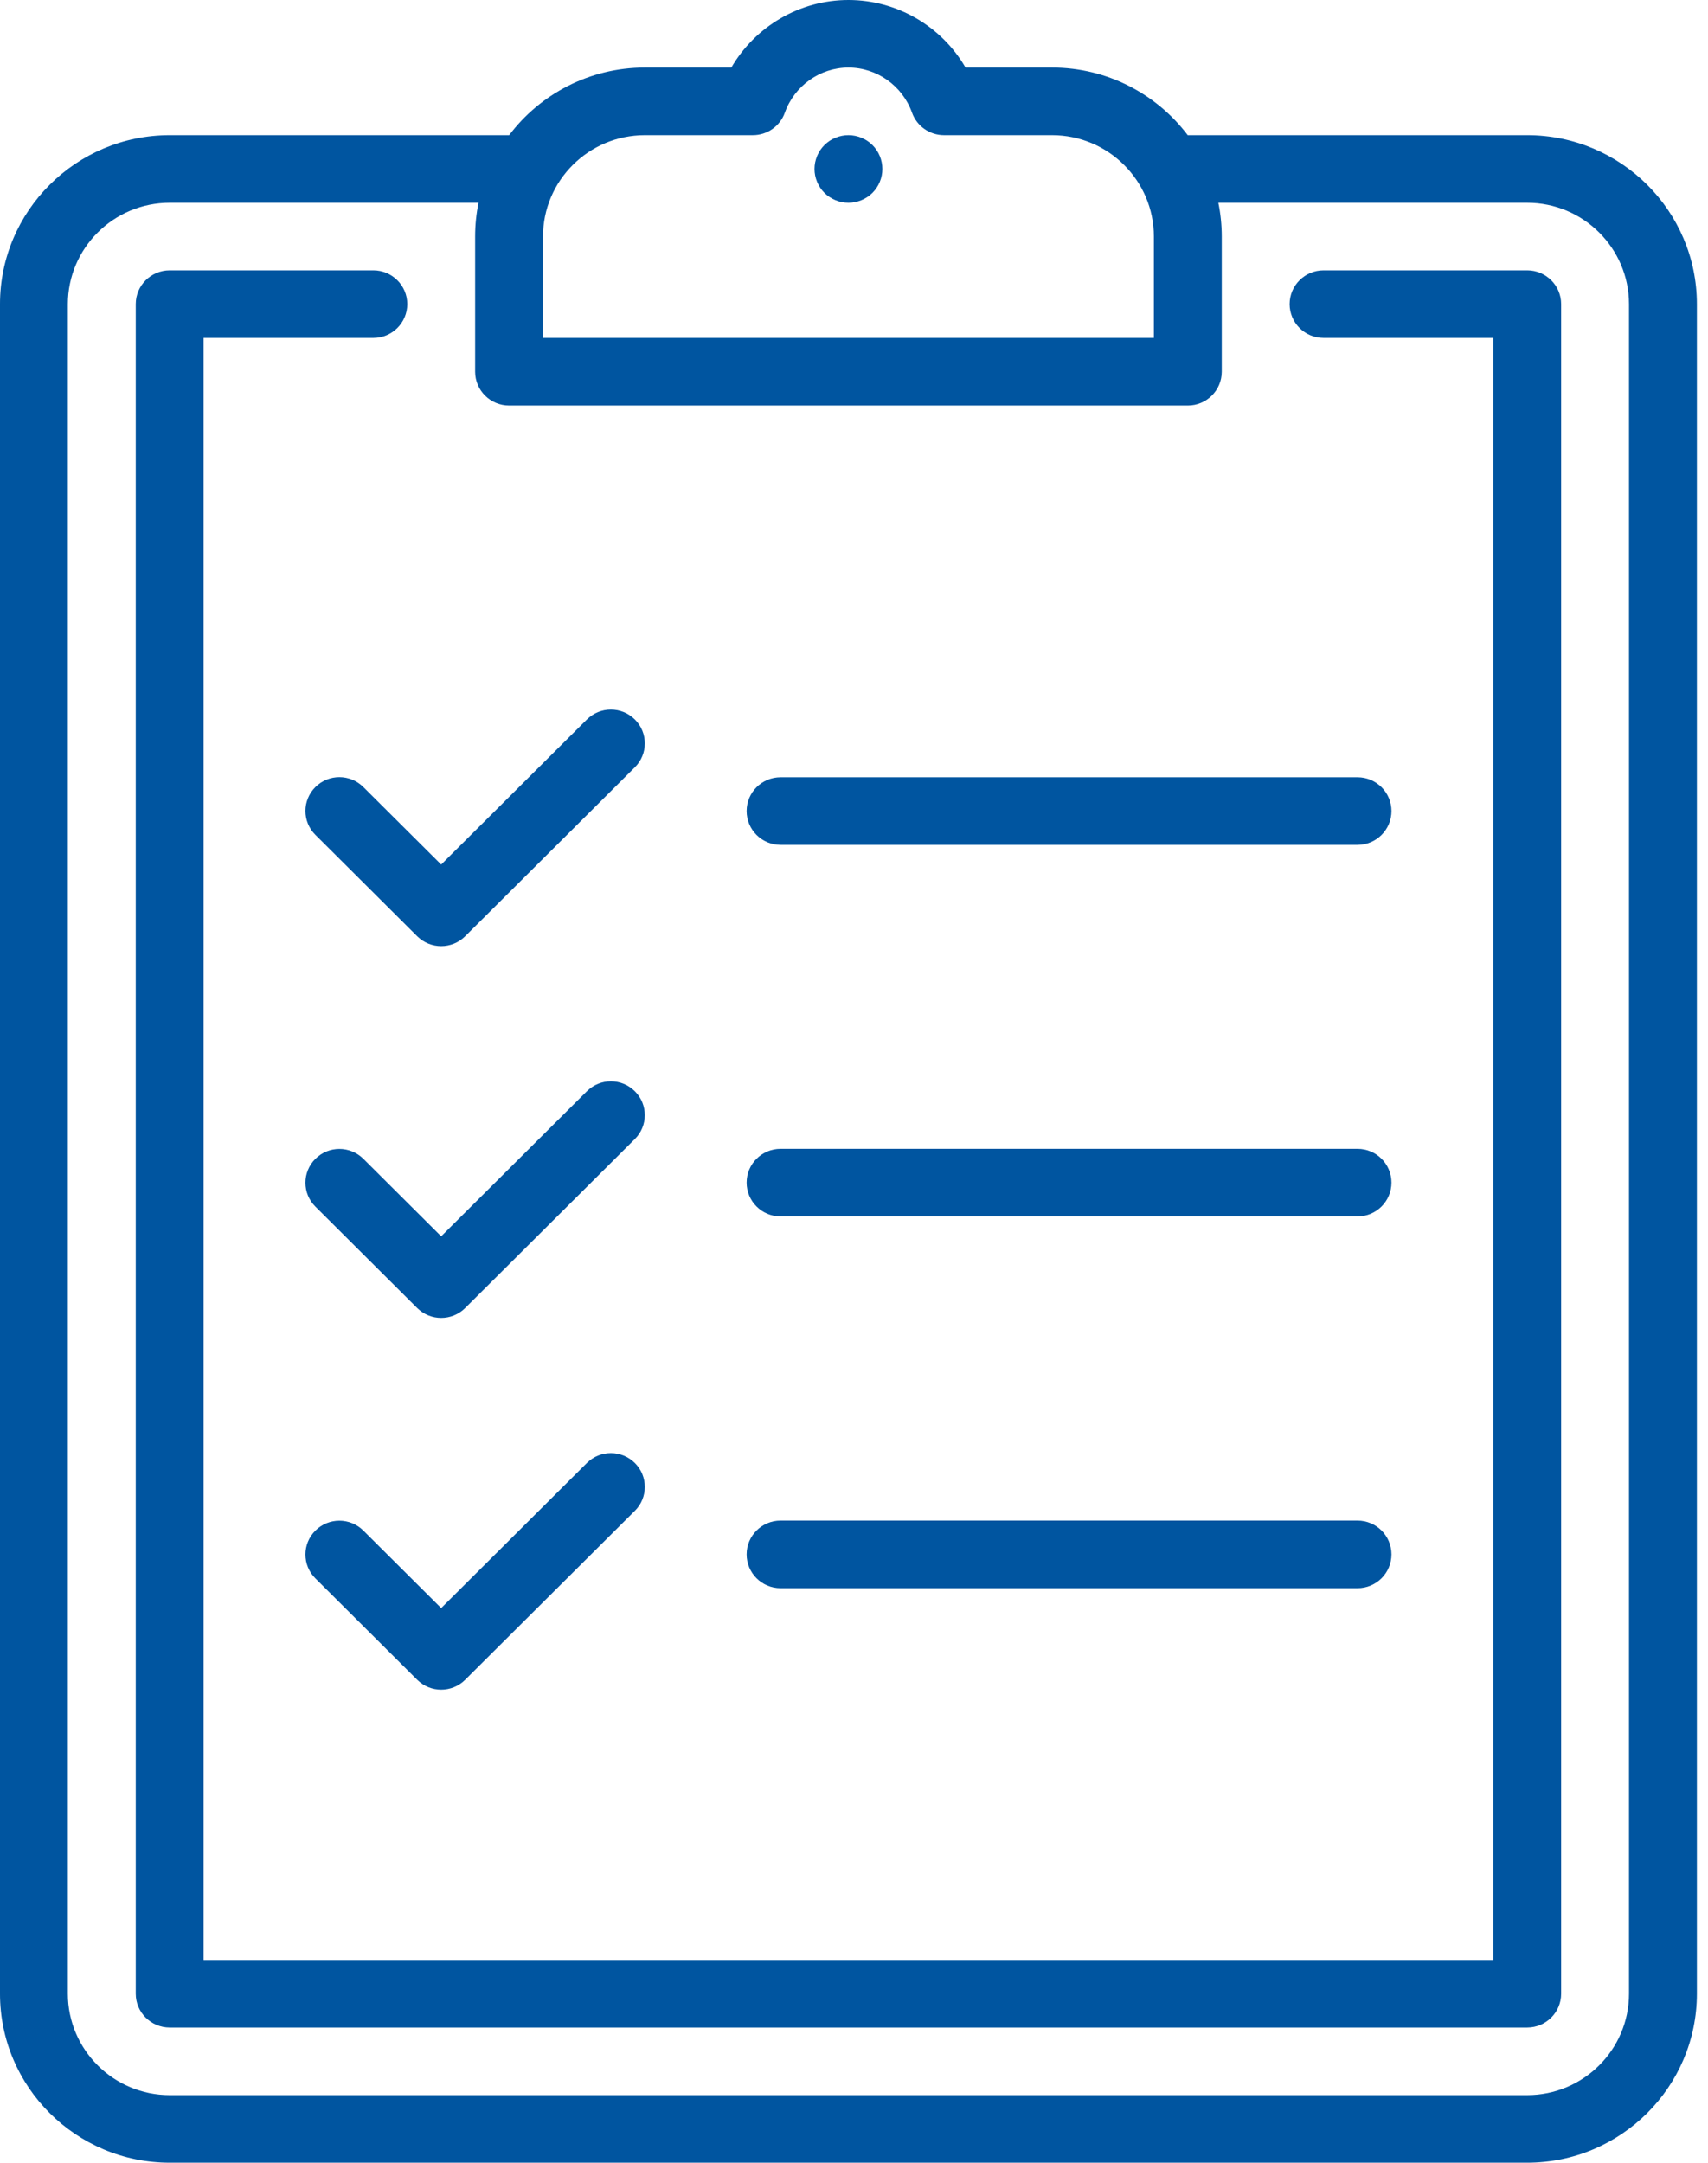
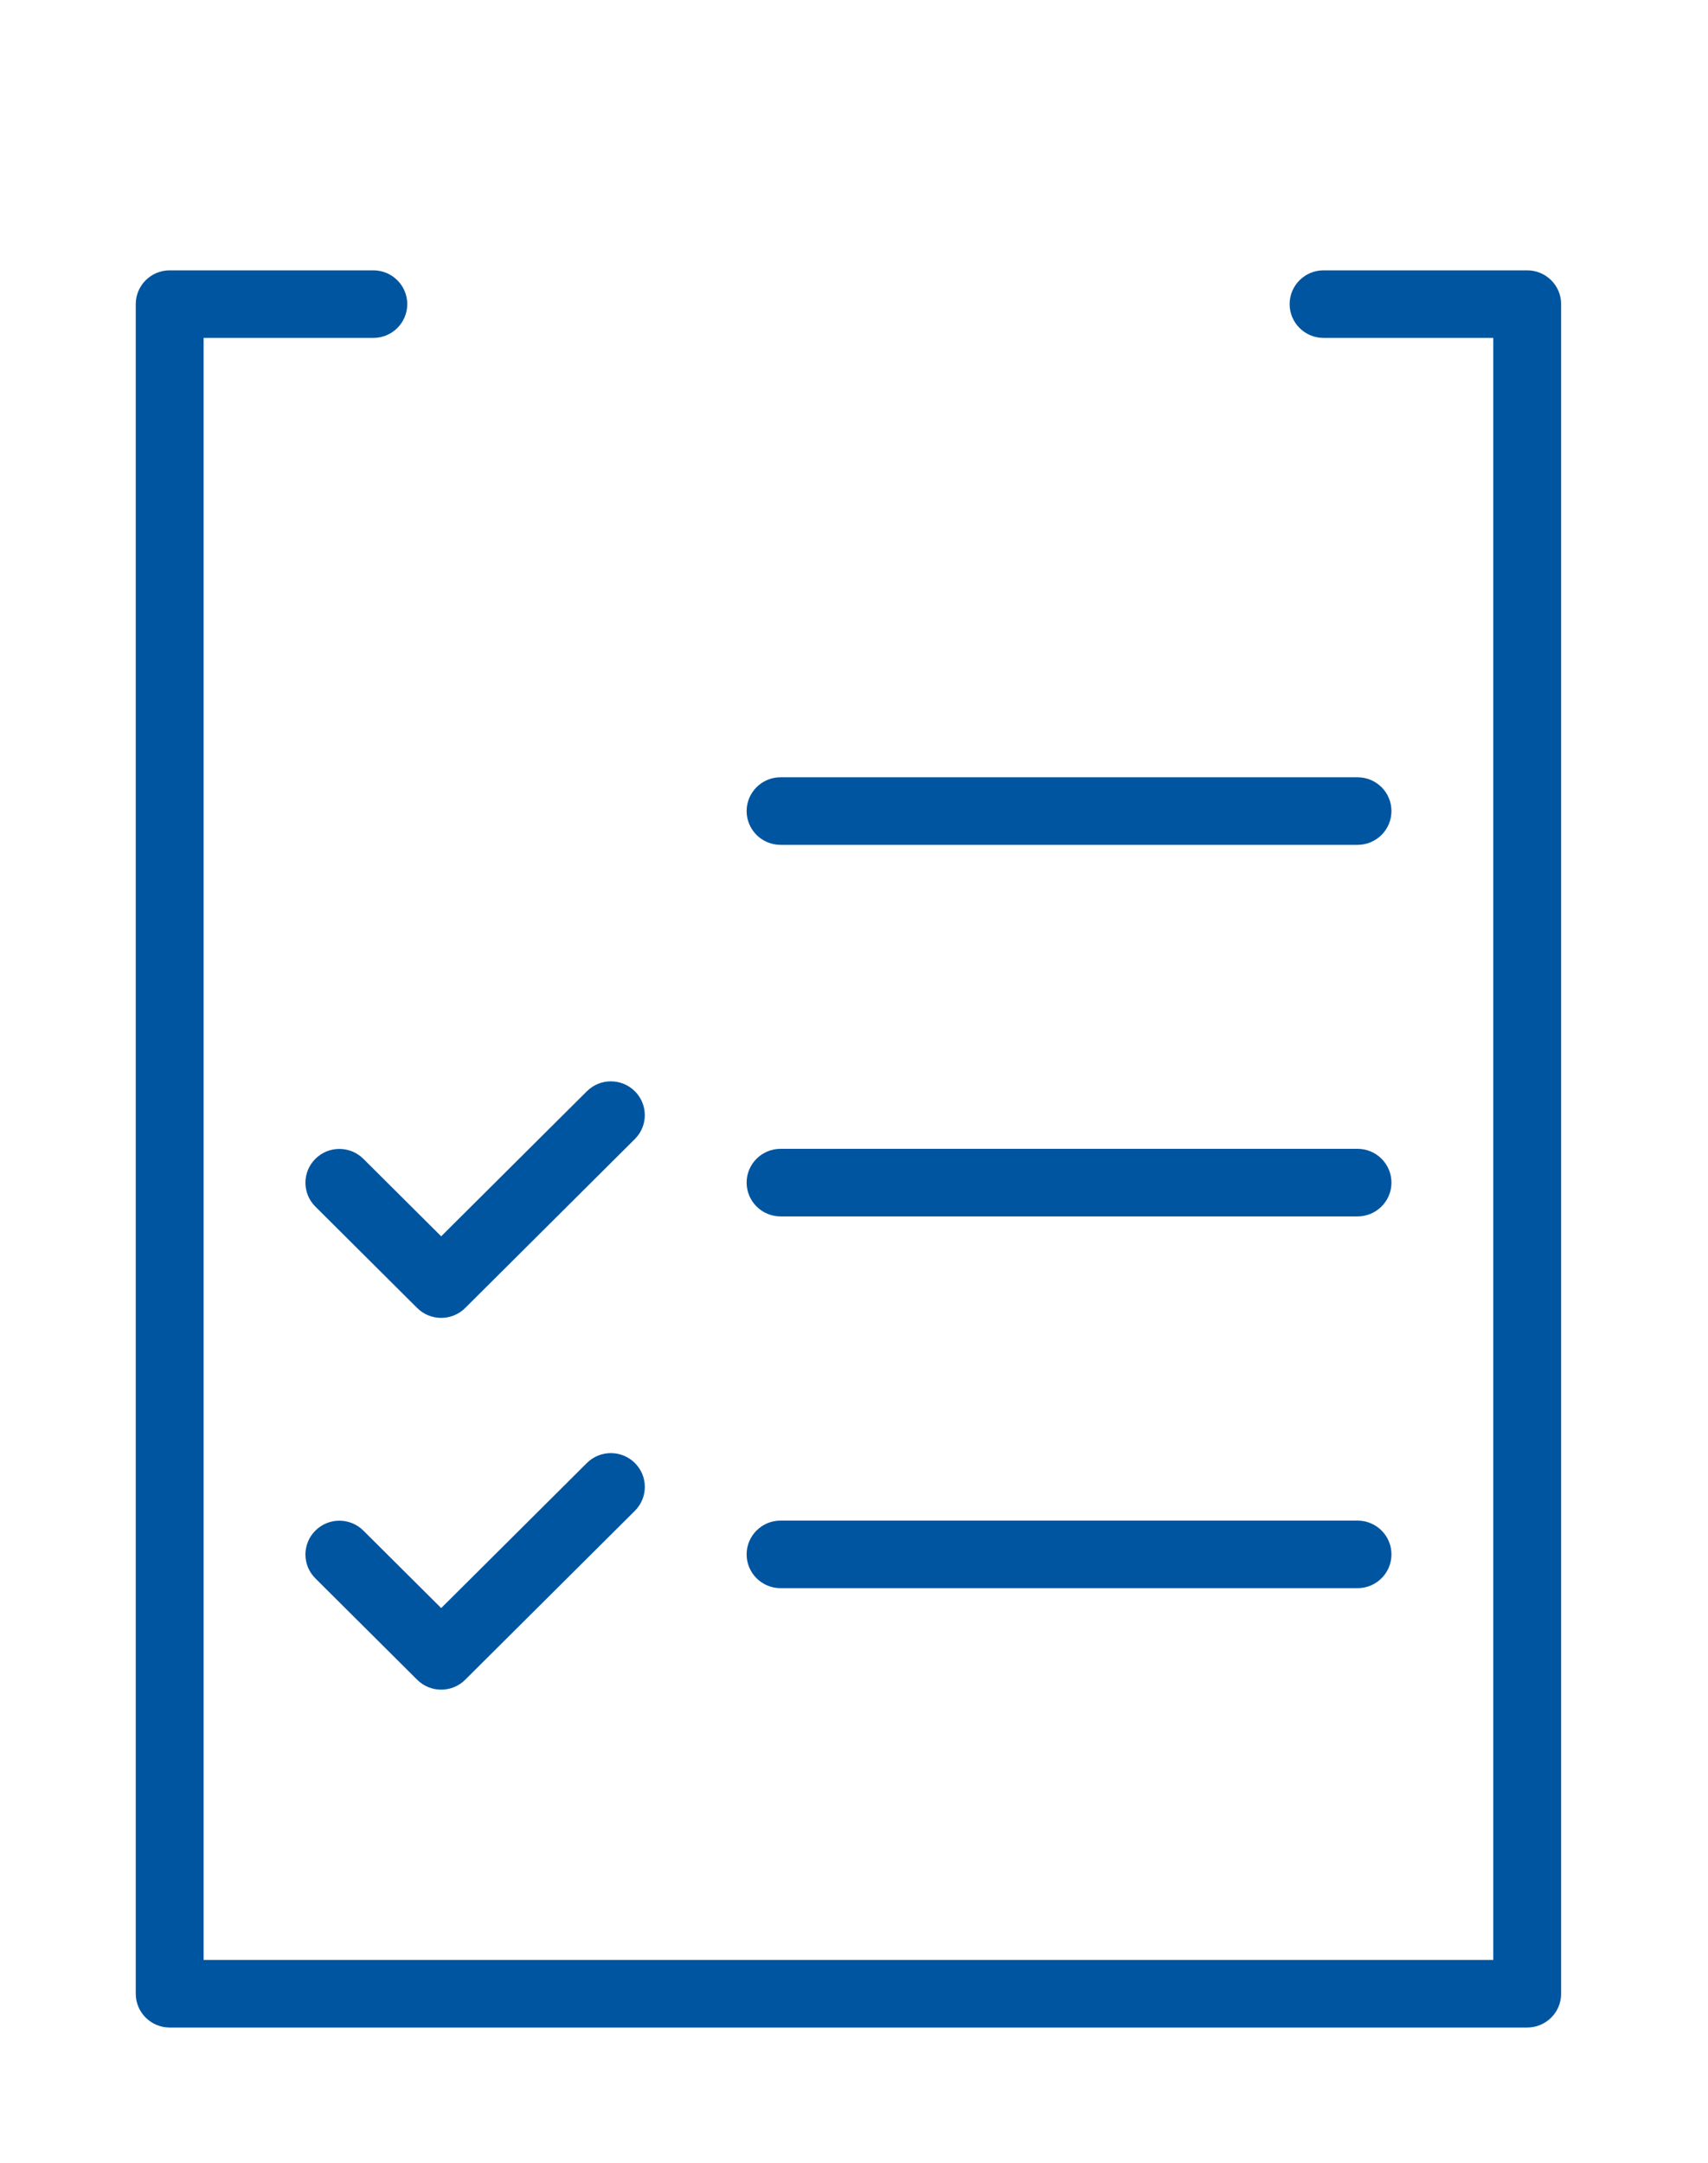
<svg xmlns="http://www.w3.org/2000/svg" xmlns:ns1="http://www.figma.com/figma/ns" xmlns:xlink="http://www.w3.org/1999/xlink" width="79" height="100" viewBox="0 0 79 100" version="1.1">
  <title>list</title>
  <desc>Created using Figma</desc>
  <g id="Canvas" transform="translate(-519 -2711)" ns1:type="canvas">
    <g id="list" style="mix-blend-mode:normal;" ns1:type="frame">
      <g id="Group" style="mix-blend-mode:normal;" ns1:type="frame">
        <g id="Vector" style="mix-blend-mode:normal;" ns1:type="vector">
          <use xlink:href="#path0_fill" transform="translate(519 2711)" fill="#0055A0" style="mix-blend-mode:normal;" />
        </g>
        <g id="Vector" style="mix-blend-mode:normal;" ns1:type="vector">
          <use xlink:href="#path1_fill" transform="translate(525.279 2723.5)" fill="#0055A0" style="mix-blend-mode:normal;" />
        </g>
        <g id="Vector" style="mix-blend-mode:normal;" ns1:type="vector">
          <use xlink:href="#path2_fill" transform="translate(556.673 2717.25)" fill="#0055A0" style="mix-blend-mode:normal;" />
        </g>
        <g id="Vector" style="mix-blend-mode:normal;" ns1:type="vector">
          <use xlink:href="#path3_fill" transform="translate(533.127 2743.81)" fill="#0055A0" style="mix-blend-mode:normal;" />
        </g>
        <g id="Vector" style="mix-blend-mode:normal;" ns1:type="vector">
          <use xlink:href="#path4_fill" transform="translate(533.127 2761)" fill="#0055A0" style="mix-blend-mode:normal;" />
        </g>
        <g id="Vector" style="mix-blend-mode:normal;" ns1:type="vector">
          <use xlink:href="#path5_fill" transform="translate(533.127 2778.19)" fill="#0055A0" style="mix-blend-mode:normal;" />
        </g>
        <g id="Vector" style="mix-blend-mode:normal;" ns1:type="vector">
          <use xlink:href="#path6_fill" transform="translate(553.534 2746.94)" fill="#0055A0" style="mix-blend-mode:normal;" />
        </g>
        <g id="Vector" style="mix-blend-mode:normal;" ns1:type="vector">
          <use xlink:href="#path6_fill" transform="translate(553.534 2764.12)" fill="#0055A0" style="mix-blend-mode:normal;" />
        </g>
        <g id="Vector" style="mix-blend-mode:normal;" ns1:type="vector">
          <use xlink:href="#path6_fill" transform="translate(553.534 2781.31)" fill="#0055A0" style="mix-blend-mode:normal;" />
        </g>
      </g>
    </g>
  </g>
  <defs>
-     <path id="path0_fill" d="M 70.637 6.25L 54.94 6.25C 54.938 6.25 54.937 6.25 54.936 6.25C 53.502 4.354 51.224 3.125 48.661 3.125L 44.66 3.125C 43.553 1.219 41.496 0 39.243 0C 36.99 0 34.933 1.219 33.825 3.125L 29.825 3.125C 27.262 3.125 24.983 4.354 23.55 6.25C 23.549 6.25 23.547 6.25 23.546 6.25L 7.849 6.25C 3.521 6.25 0 9.755 0 14.062L 0 92.188C 0 96.495 3.521 100 7.849 100L 70.637 100C 74.965 100 78.486 96.495 78.486 92.188L 78.486 14.062C 78.486 9.755 74.965 6.25 70.637 6.25ZM 25.115 10.938C 25.115 8.353 27.228 6.25 29.825 6.25L 34.822 6.25C 35.486 6.25 36.079 5.834 36.301 5.211C 36.747 3.963 37.929 3.125 39.243 3.125C 40.557 3.125 41.739 3.963 42.184 5.211C 42.407 5.834 42.999 6.25 43.664 6.25L 48.661 6.25C 51.258 6.25 53.37 8.353 53.37 10.938L 53.37 15.625L 25.115 15.625L 25.115 10.938ZM 75.346 92.188C 75.346 94.772 73.234 96.875 70.637 96.875L 7.849 96.875C 5.252 96.875 3.139 94.772 3.139 92.188L 3.139 14.062C 3.139 11.478 5.252 9.375 7.849 9.375L 22.134 9.375C 22.03 9.88 21.976 10.402 21.976 10.938L 21.976 17.188C 21.976 18.05 22.679 18.75 23.546 18.75L 54.94 18.75C 55.807 18.75 56.51 18.05 56.51 17.188L 56.51 10.938C 56.51 10.402 56.455 9.88 56.352 9.375L 70.637 9.375C 73.234 9.375 75.346 11.478 75.346 14.062L 75.346 92.188Z" />
    <path id="path1_fill" d="M 64.358 0L 54.94 0C 54.073 0 53.37 0.7 53.37 1.562C 53.37 2.425 54.073 3.125 54.94 3.125L 62.789 3.125L 62.789 78.125L 3.139 78.125L 3.139 3.125L 10.988 3.125C 11.855 3.125 12.558 2.425 12.558 1.562C 12.558 0.7 11.855 0 10.988 0L 1.57 0C 0.703 0 0 0.7 0 1.562L 0 79.688C 0 80.55 0.703 81.25 1.57 81.25L 64.358 81.25C 65.225 81.25 65.928 80.55 65.928 79.688L 65.928 1.562C 65.928 0.7 65.225 0 64.358 0Z" />
-     <path id="path2_fill" d="M 1.57 0C 1.156 0 0.751 0.166 0.459 0.457C 0.167 0.748 0 1.15 0 1.562C 0 1.973 0.167 2.377 0.459 2.668C 0.751 2.959 1.156 3.125 1.57 3.125C 1.982 3.125 2.388 2.959 2.68 2.668C 2.973 2.377 3.139 1.975 3.139 1.562C 3.139 1.15 2.973 0.748 2.68 0.457C 2.388 0.166 1.982 0 1.57 0Z" />
-     <path id="path3_fill" d="M 0.46 3.583C -0.153 4.193 -0.153 5.182 0.46 5.792L 5.169 10.48C 5.476 10.785 5.877 10.937 6.279 10.937C 6.681 10.937 7.082 10.785 7.389 10.48L 15.238 2.667C 15.851 2.057 15.851 1.068 15.238 0.458C 14.625 -0.153 13.631 -0.153 13.018 0.458L 6.279 7.165L 2.68 3.583C 2.067 2.972 1.073 2.972 0.46 3.583Z" />
    <path id="path4_fill" d="M 15.237 0.458C 14.624 -0.153 13.631 -0.153 13.018 0.458L 6.279 7.165L 2.68 3.583C 2.067 2.972 1.073 2.972 0.46 3.583C -0.153 4.193 -0.153 5.182 0.46 5.792L 5.169 10.48C 5.476 10.785 5.877 10.937 6.279 10.937C 6.681 10.937 7.082 10.785 7.389 10.48L 15.238 2.667C 15.85 2.057 15.85 1.068 15.237 0.458Z" />
    <path id="path5_fill" d="M 13.017 0.458L 6.279 7.165L 2.68 3.583C 2.067 2.972 1.073 2.972 0.46 3.583C -0.153 4.193 -0.153 5.182 0.46 5.792L 5.169 10.48C 5.476 10.785 5.877 10.937 6.279 10.937C 6.681 10.937 7.082 10.785 7.389 10.48L 15.238 2.667C 15.851 2.057 15.851 1.068 15.238 0.458C 14.624 -0.153 13.63 -0.153 13.017 0.458Z" />
    <path id="path6_fill" d="M 1.57 3.125L 28.255 3.125C 29.122 3.125 29.825 2.425 29.825 1.562C 29.825 0.7 29.122 0 28.255 0L 1.57 0C 0.703 0 0 0.7 0 1.562C 0 2.425 0.703 3.125 1.57 3.125Z" />
  </defs>
</svg>